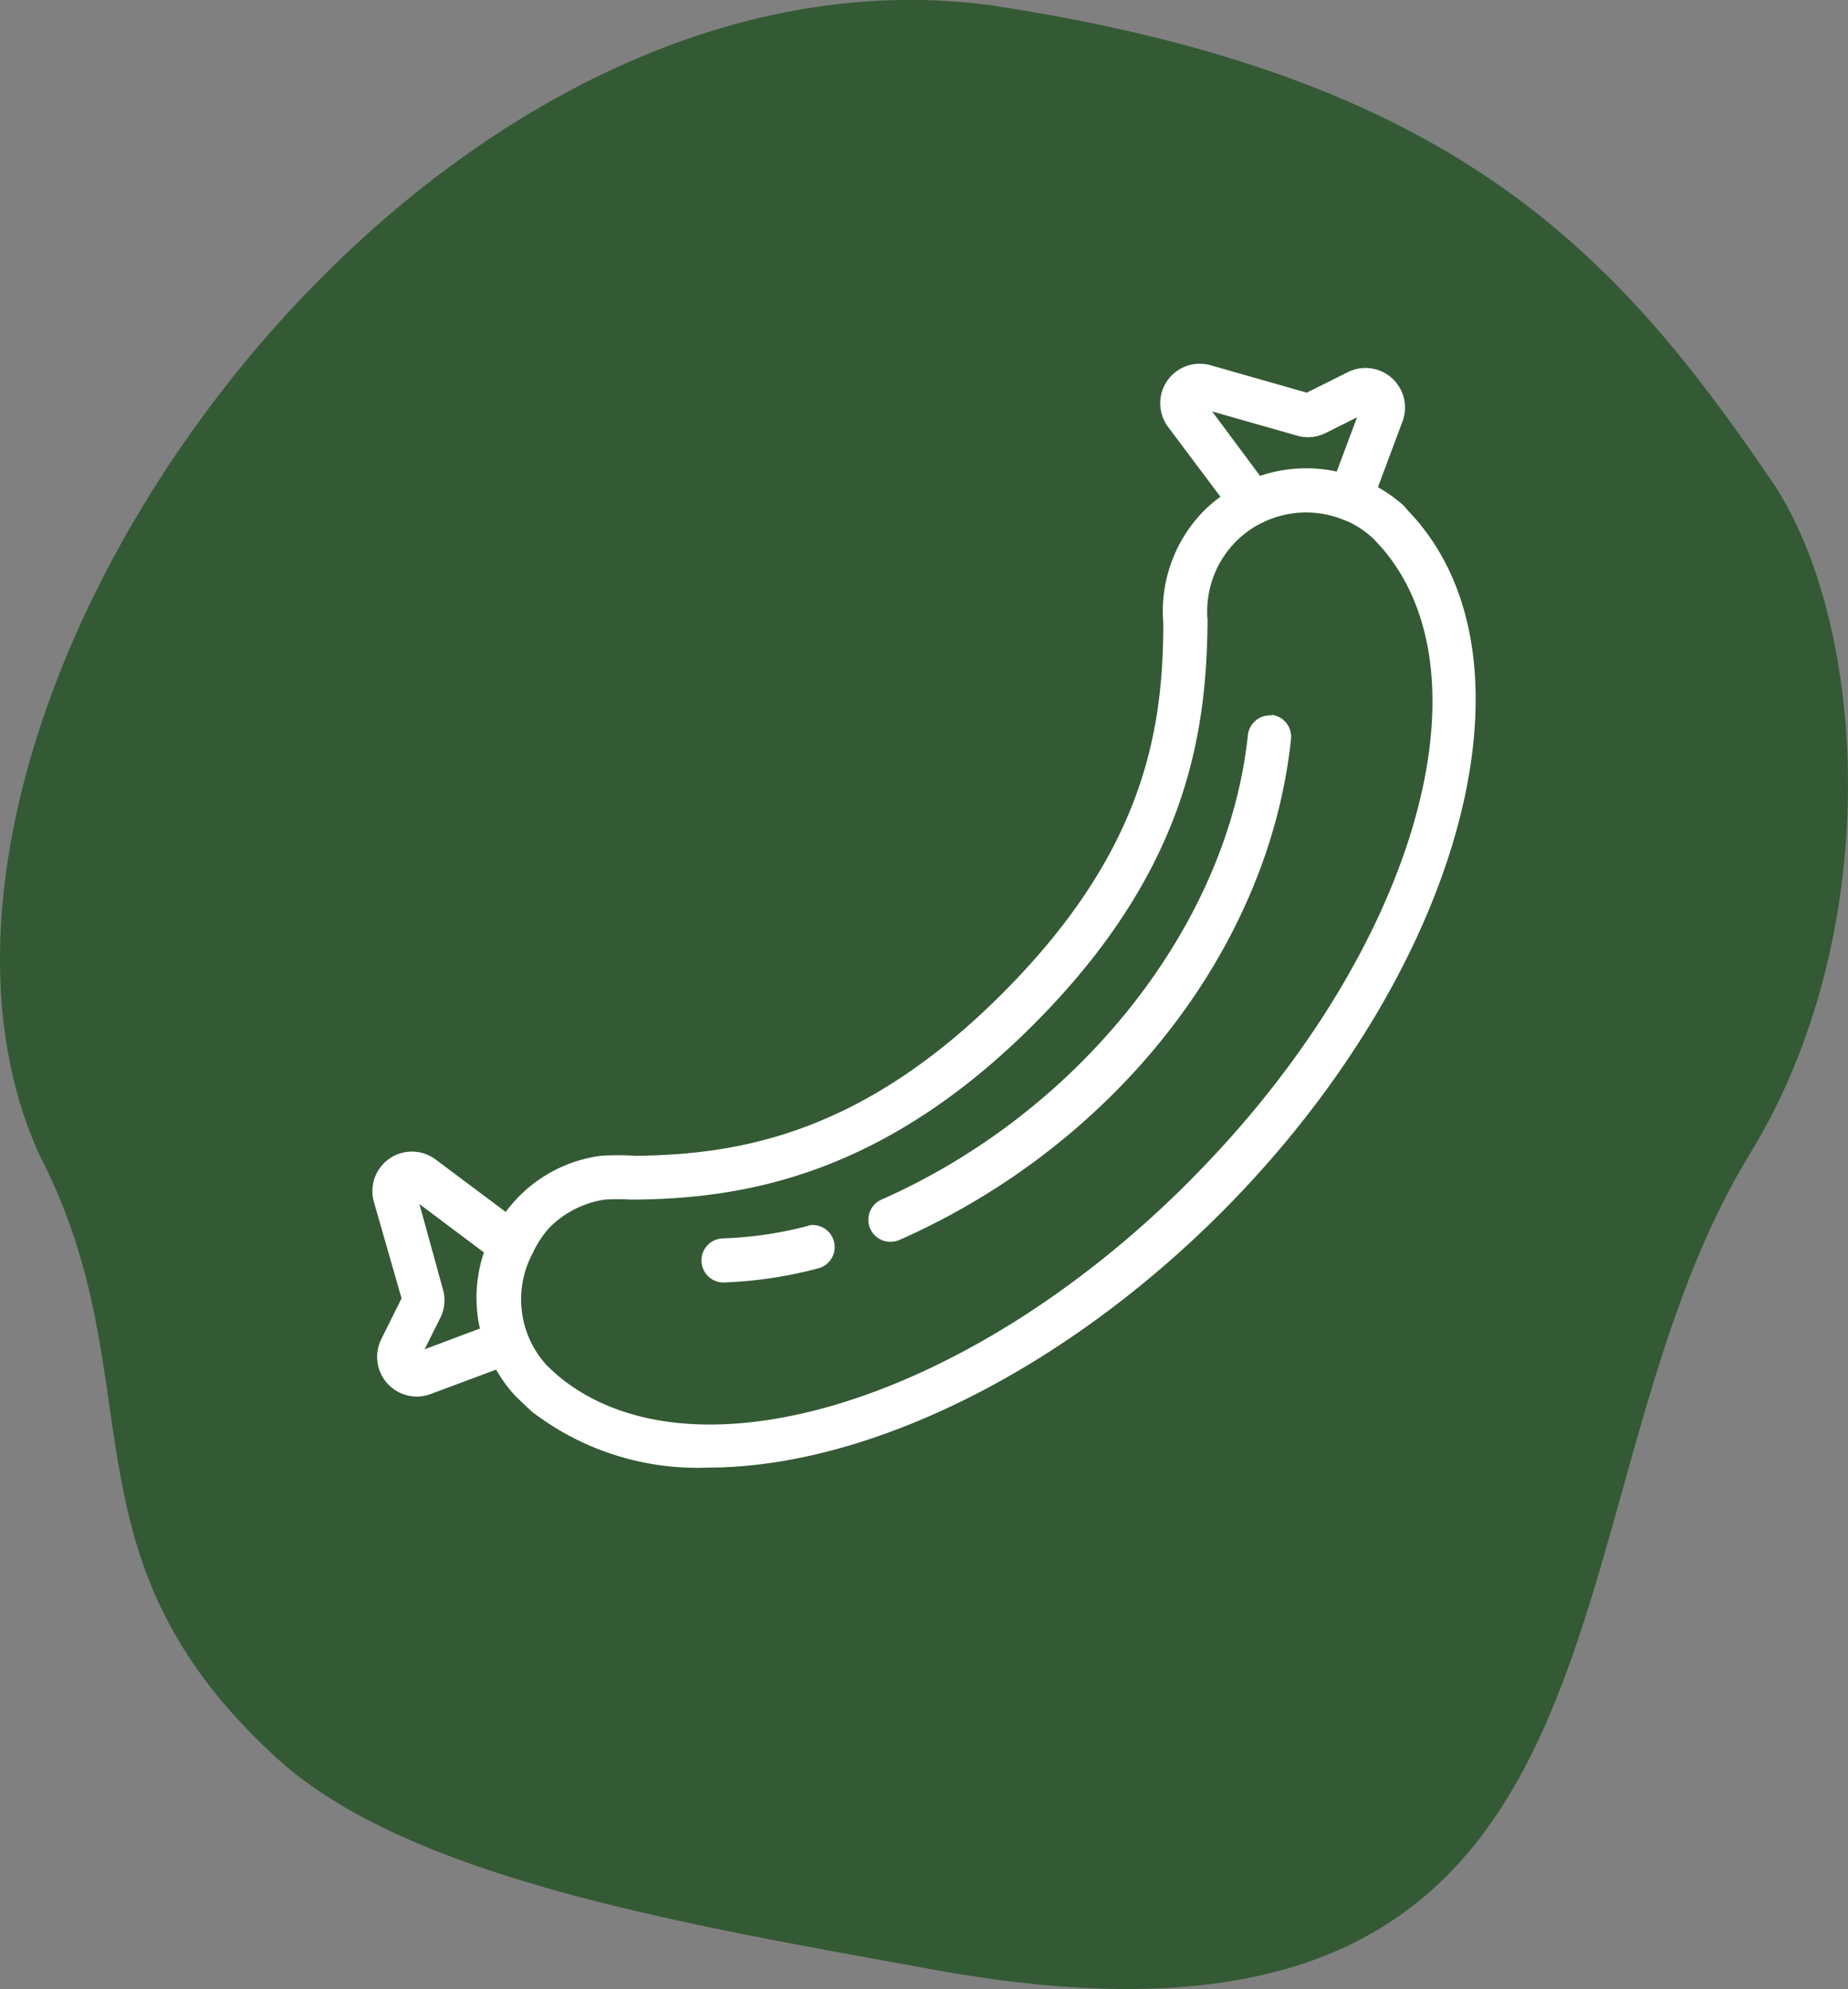
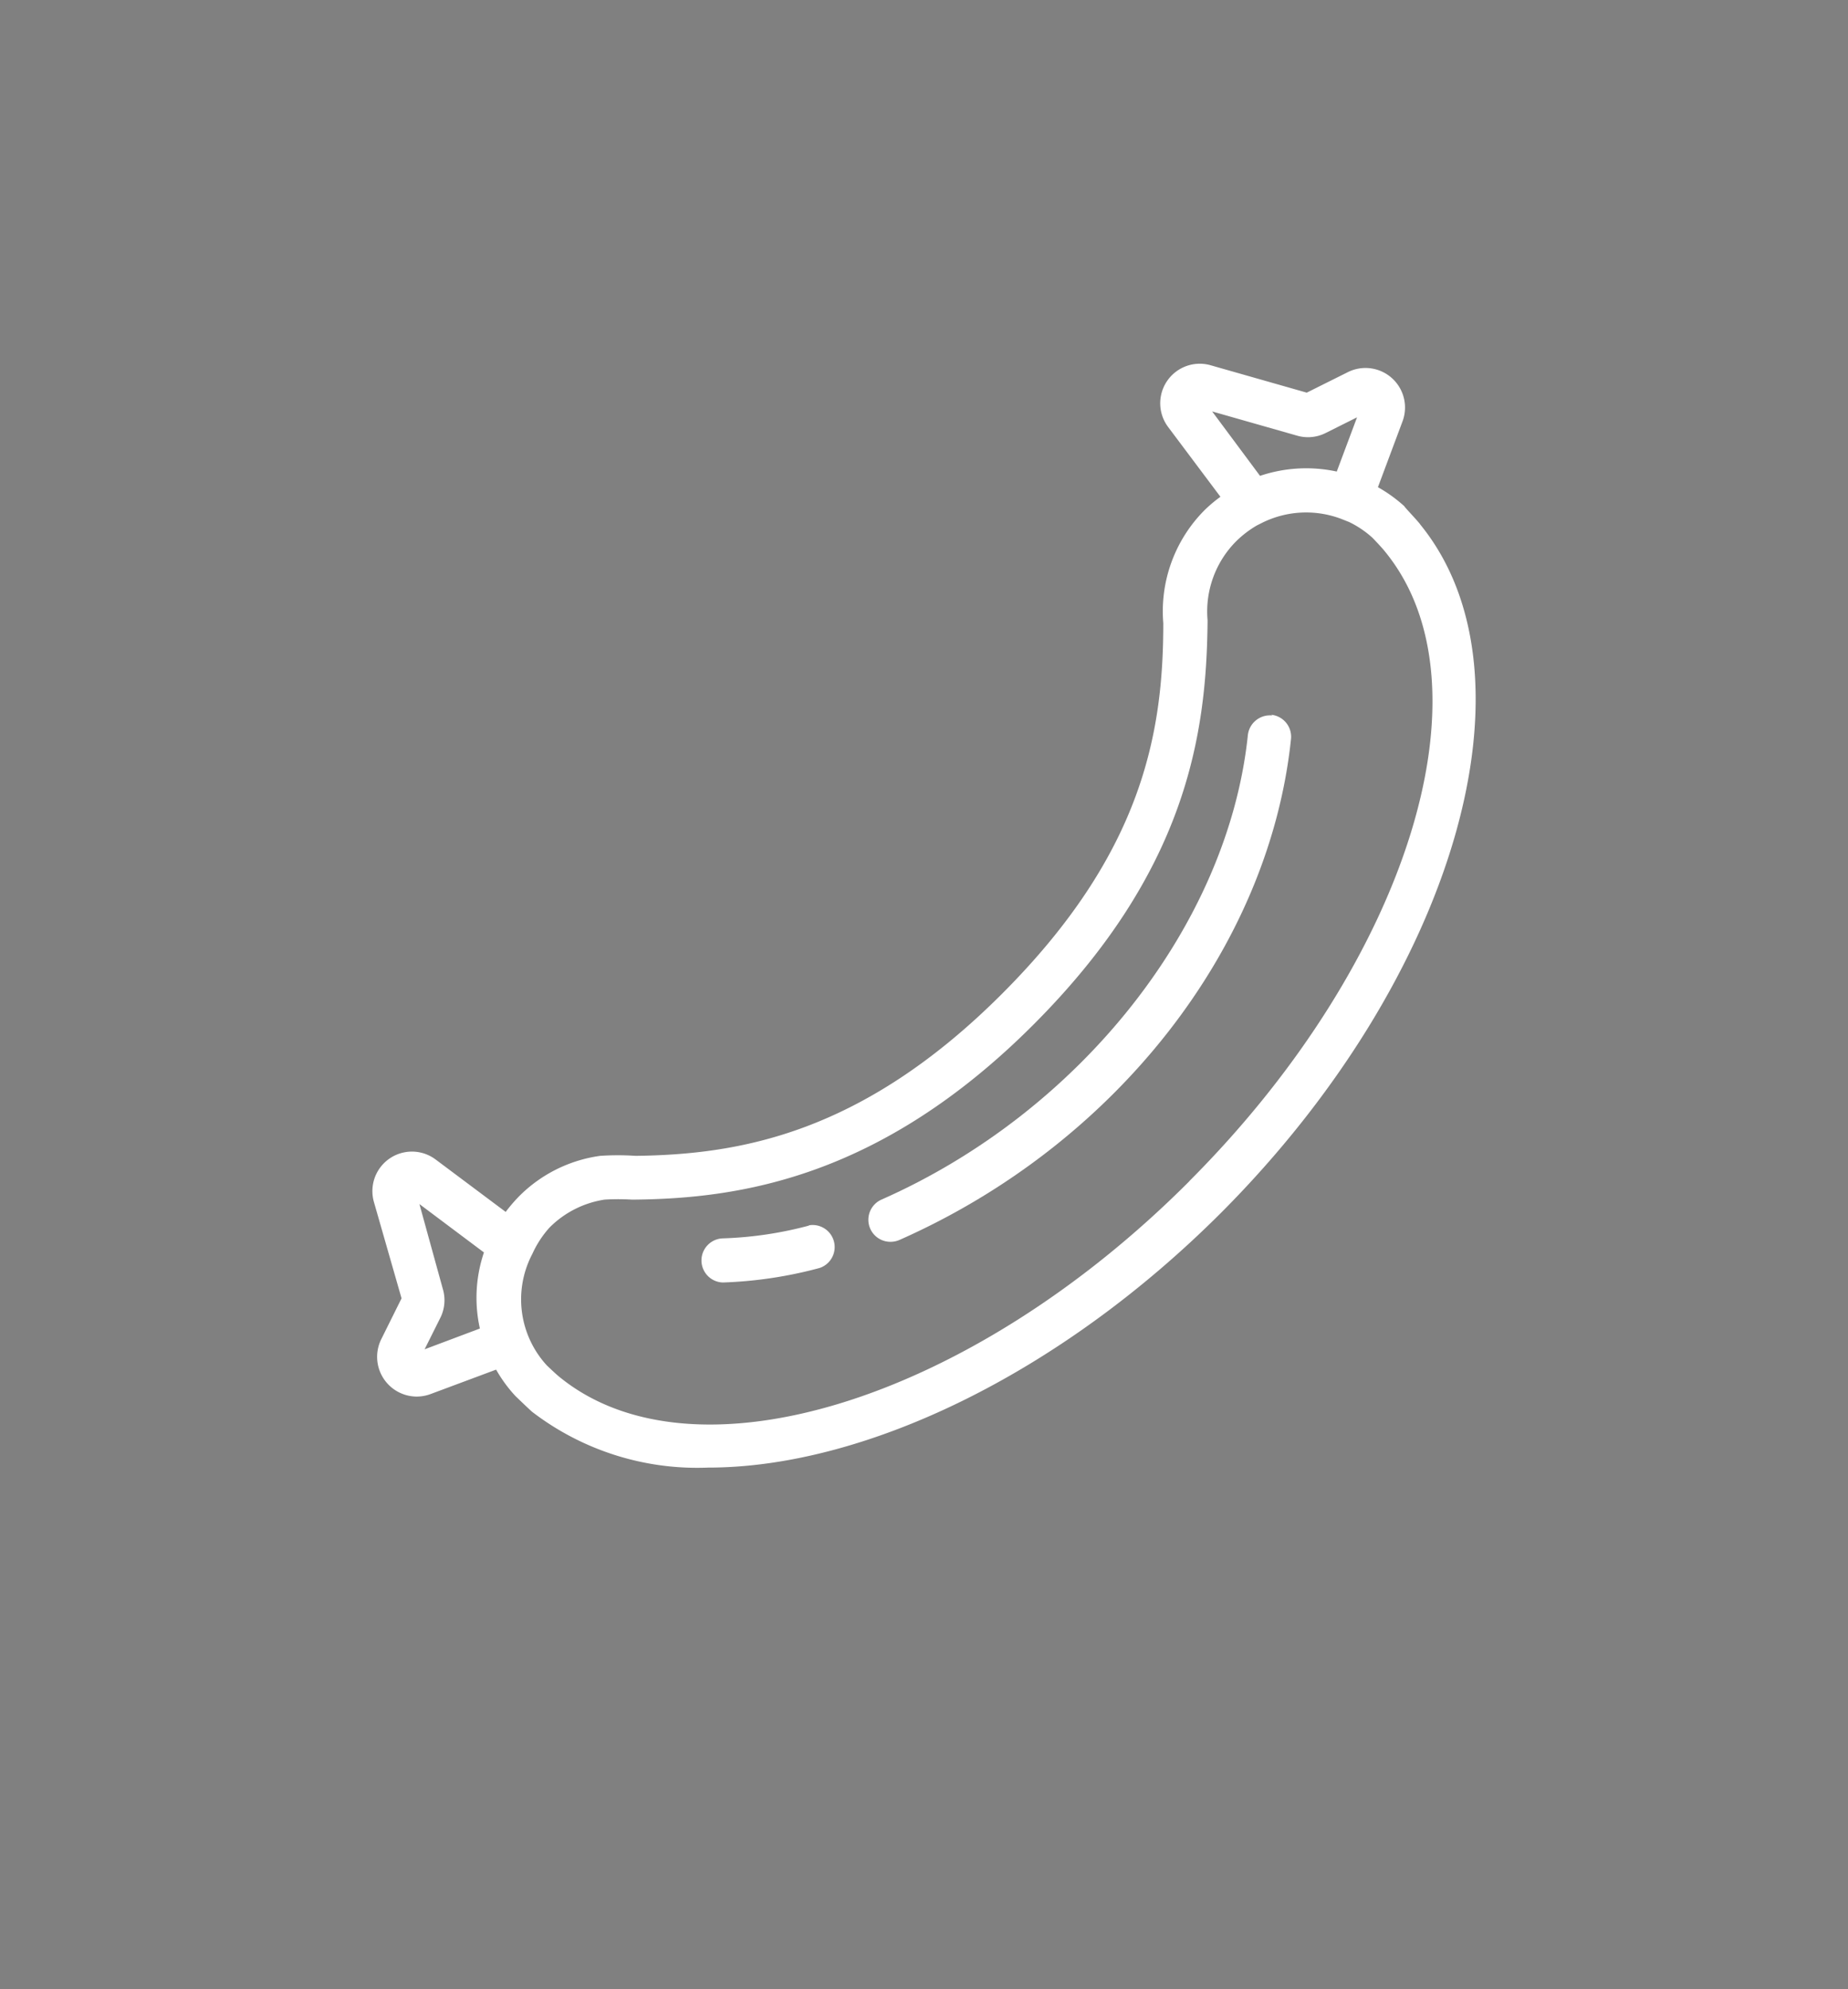
<svg xmlns="http://www.w3.org/2000/svg" width="85.927" height="92.459" viewBox="0 0 85.927 92.459">
  <rect x="0" y="0" width="85.927" height="92.459" fill="#808080" stroke="none" />
  <g id="Group_160" data-name="Group 160" transform="translate(-1553.935 -732.918)">
-     <path id="Path_425" data-name="Path 425" d="M178.84,346.788c5.525,10.612.669,18.626,11.076,28.111,6.13,5.587,18.876,7.706,30.552,9.829,34.193,6.217,27.75-21.315,37.944-37.94,6.238-10.174,5.5-24.251,1.183-31-7.366-10.877-14.854-19.1-36.506-22.381C195.91,289.8,169.871,326.862,178.84,346.788Z" transform="translate(1376.897 439.752)" fill="#335a34" />
    <g id="Group_140" data-name="Group 140" transform="translate(1571.25 749.825)">
      <g id="Group_139" data-name="Group 139" transform="translate(0)">
        <g id="Group_138" data-name="Group 138" transform="translate(0)">
          <path id="Path_421" data-name="Path 421" d="M241.717,323.462c-.169-.22-.732-.8-.732-.835a6.722,6.722,0,0,0-1.23-.887l1.142-3.056a1.838,1.838,0,0,0-2.541-2.292l-1.911.953-4.469-1.273A1.838,1.838,0,0,0,230,318.942l2.432,3.244a6.474,6.474,0,0,0-.732.615,6.66,6.66,0,0,0-1.925,5.258c0,5.127-.973,10.708-7.507,17.239s-12.253,7.464-17.028,7.524a12.21,12.21,0,0,0-1.648,0,6.59,6.59,0,0,0-3.765,1.874,7.319,7.319,0,0,0-.629.732L195.952,353a1.838,1.838,0,0,0-2.878,1.977l1.282,4.469-.944,1.9h0a1.847,1.847,0,0,0,1.642,2.666,1.875,1.875,0,0,0,.652-.117l3.047-1.136a6.529,6.529,0,0,0,.9,1.23s.578.558.775.732a12.622,12.622,0,0,0,8.188,2.592c7.206,0,16.287-4.285,23.859-11.858,10.885-10.917,14.957-24.978,9.243-31.987ZM198,360.848l-2.572.967.732-1.465a1.826,1.826,0,0,0,.117-1.333l-1.09-3.954,3,2.249h0a6.578,6.578,0,0,0-.189,3.536Zm34.047-42.629,3.939,1.122v0a1.824,1.824,0,0,0,1.333-.117l1.465-.732-.944,2.521a6.721,6.721,0,0,0-3.567.2ZM230.988,354c-10.187,10.216-23.041,14.193-29.289,9.1-.16-.126-.586-.535-.586-.535h0a4.538,4.538,0,0,1-.727-5.084l.066-.132a4.725,4.725,0,0,1,.784-1.193,4.584,4.584,0,0,1,2.563-1.3,10.31,10.31,0,0,1,1.259,0h.132c4.9-.051,11.432-1.018,18.536-8.122s8.056-13.446,8.107-18.727v-.094h0a4.622,4.622,0,0,1,1.333-3.662,4.863,4.863,0,0,1,.958-.732l.278-.14a4.608,4.608,0,0,1,3.662-.16l.352.14v0a4.58,4.58,0,0,1,1.084.732s.441.455.586.644c5.09,6.22,1.084,19.073-9.1,29.261Z" transform="translate(-193 -316)" fill="#fff" />
          <path id="Path_422" data-name="Path 422" d="M306.236,382.886a1.033,1.033,0,0,0-1.127.915c-.924,8.826-7.793,17.505-17.036,21.59a1.025,1.025,0,0,0,.418,1.962,1.05,1.05,0,0,0,.417-.086c10.042-4.44,17.188-13.564,18.206-23.276a1.027,1.027,0,0,0-.907-1.136Z" transform="translate(-264.402 -366.535)" fill="#fff" />
          <path id="Path_423" data-name="Path 423" d="M260.608,480.026a17.609,17.609,0,0,1-4.028.6,1.026,1.026,0,0,0,0,2.051,19.764,19.764,0,0,0,4.5-.675,1.025,1.025,0,0,0-.527-1.977Z" transform="translate(-240.285 -439.968)" fill="#fff" />
        </g>
      </g>
    </g>
  </g>
</svg>